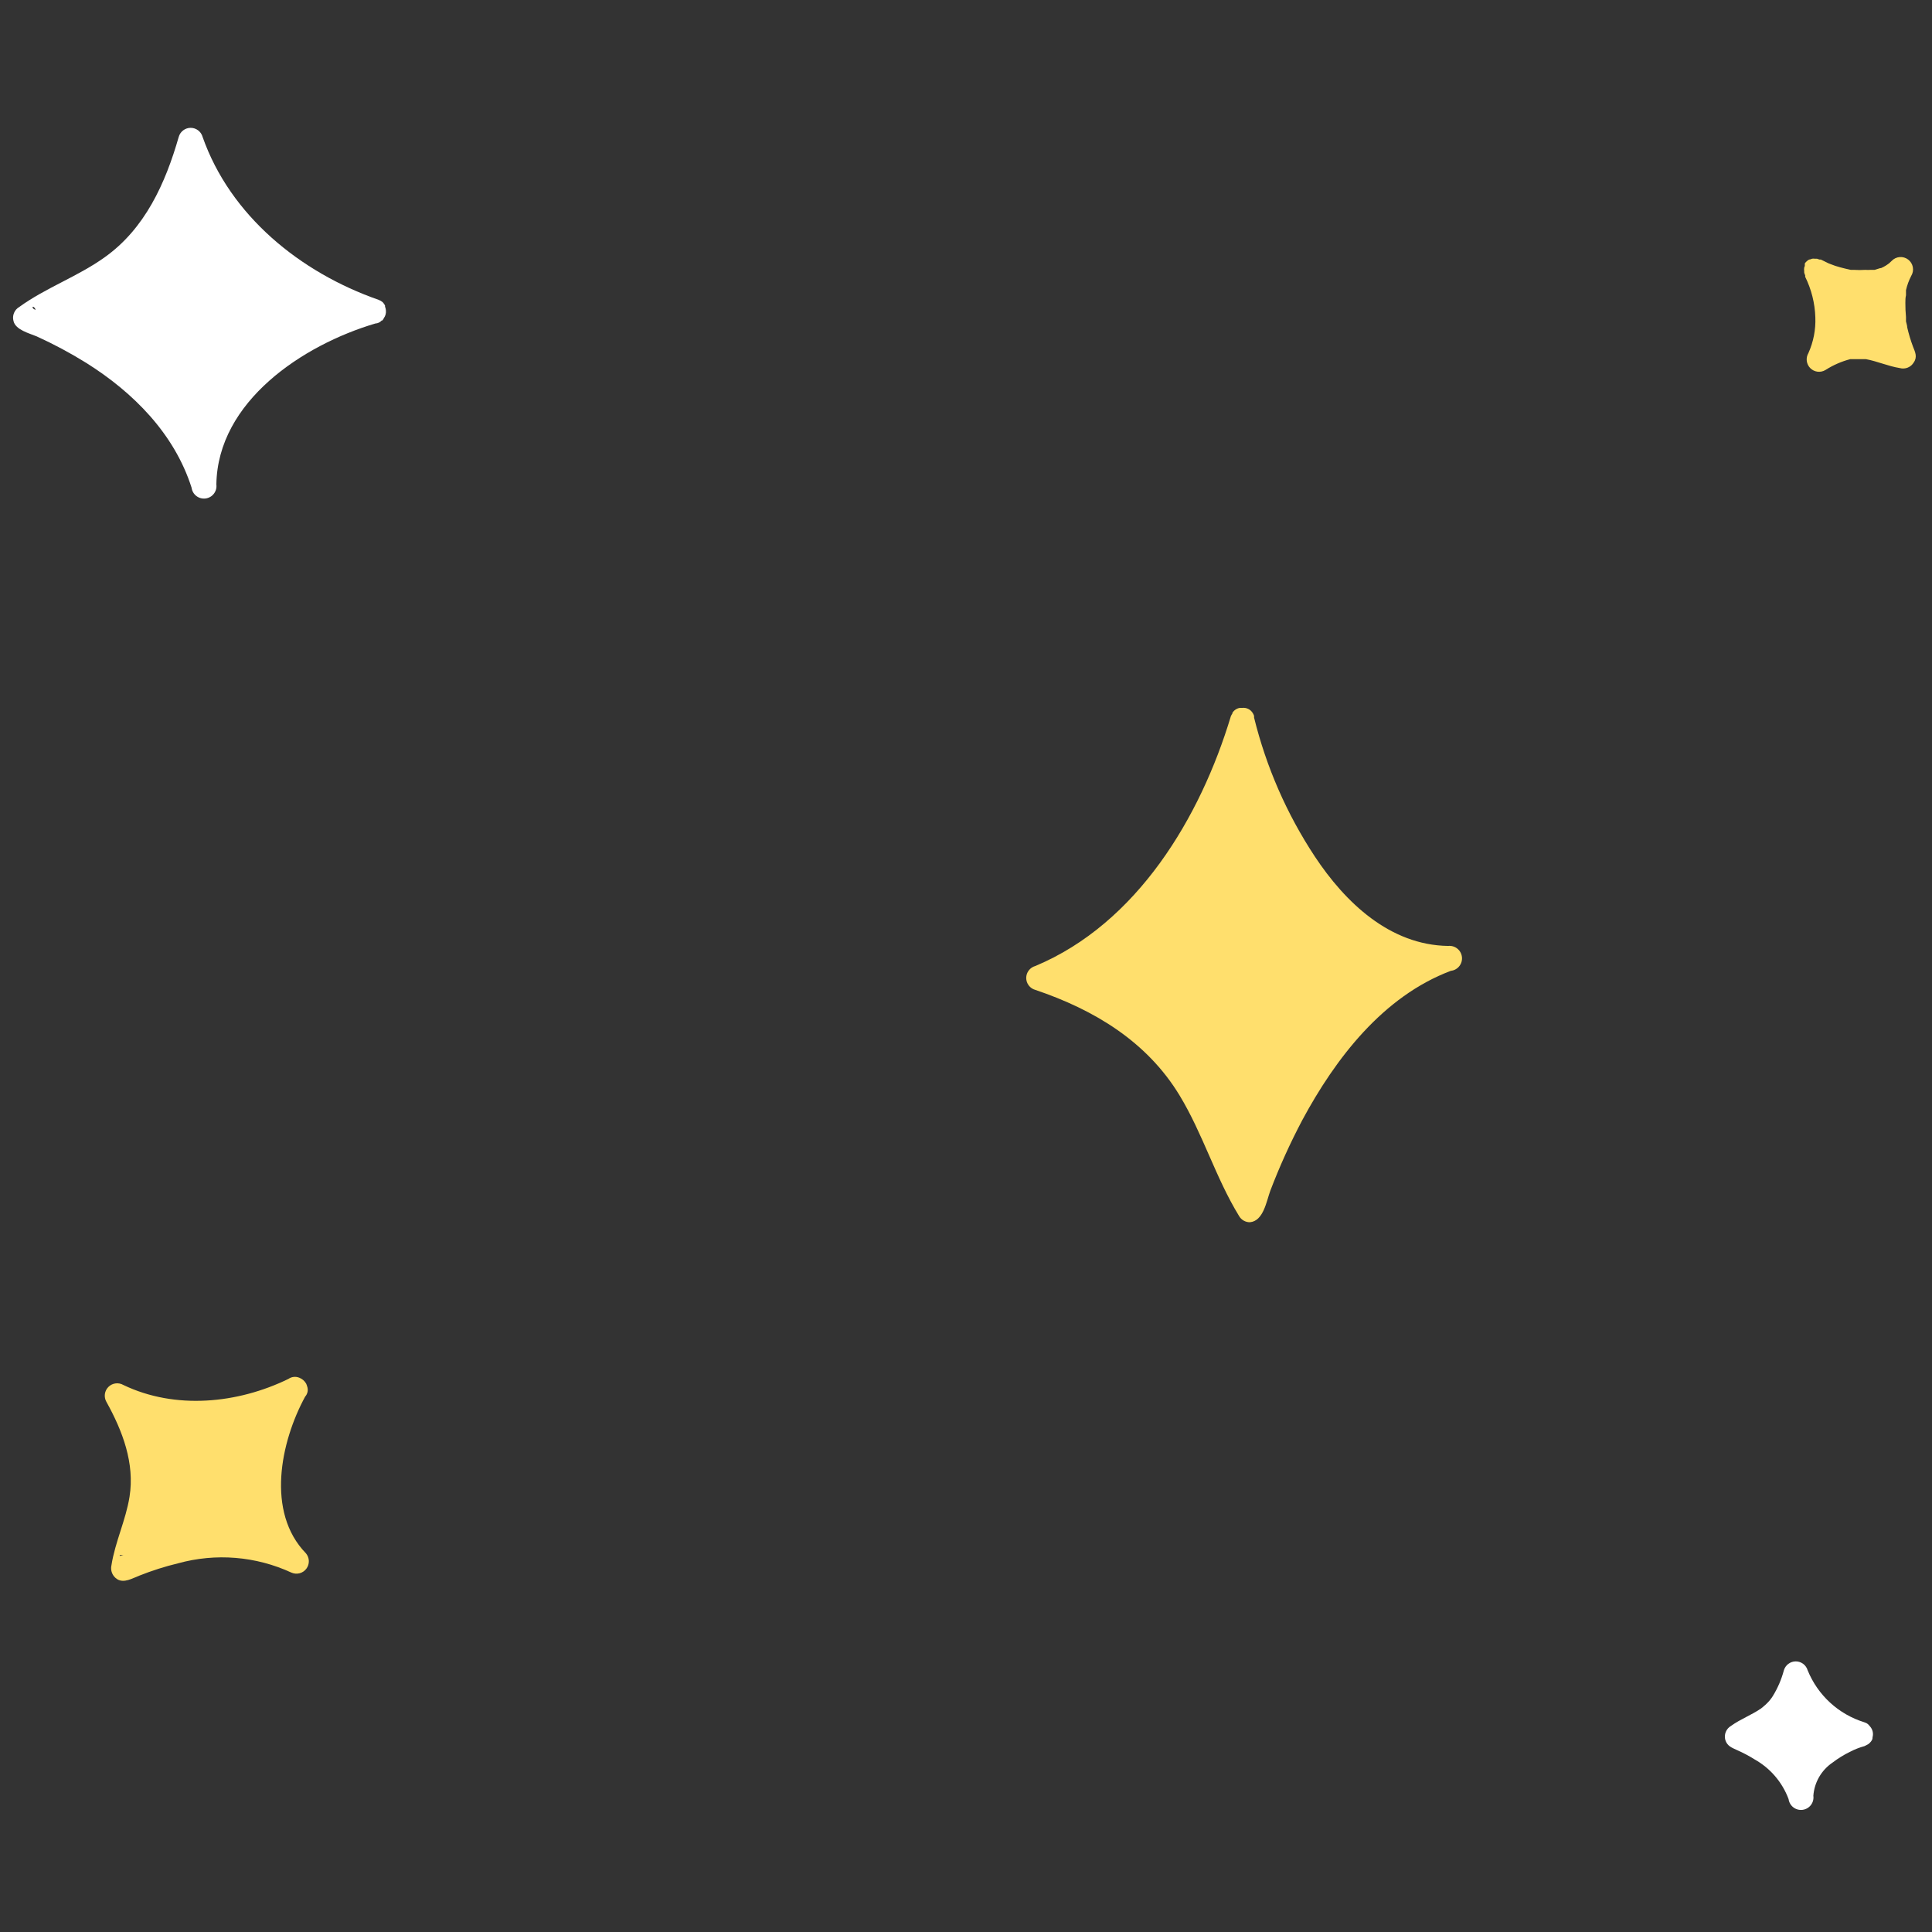
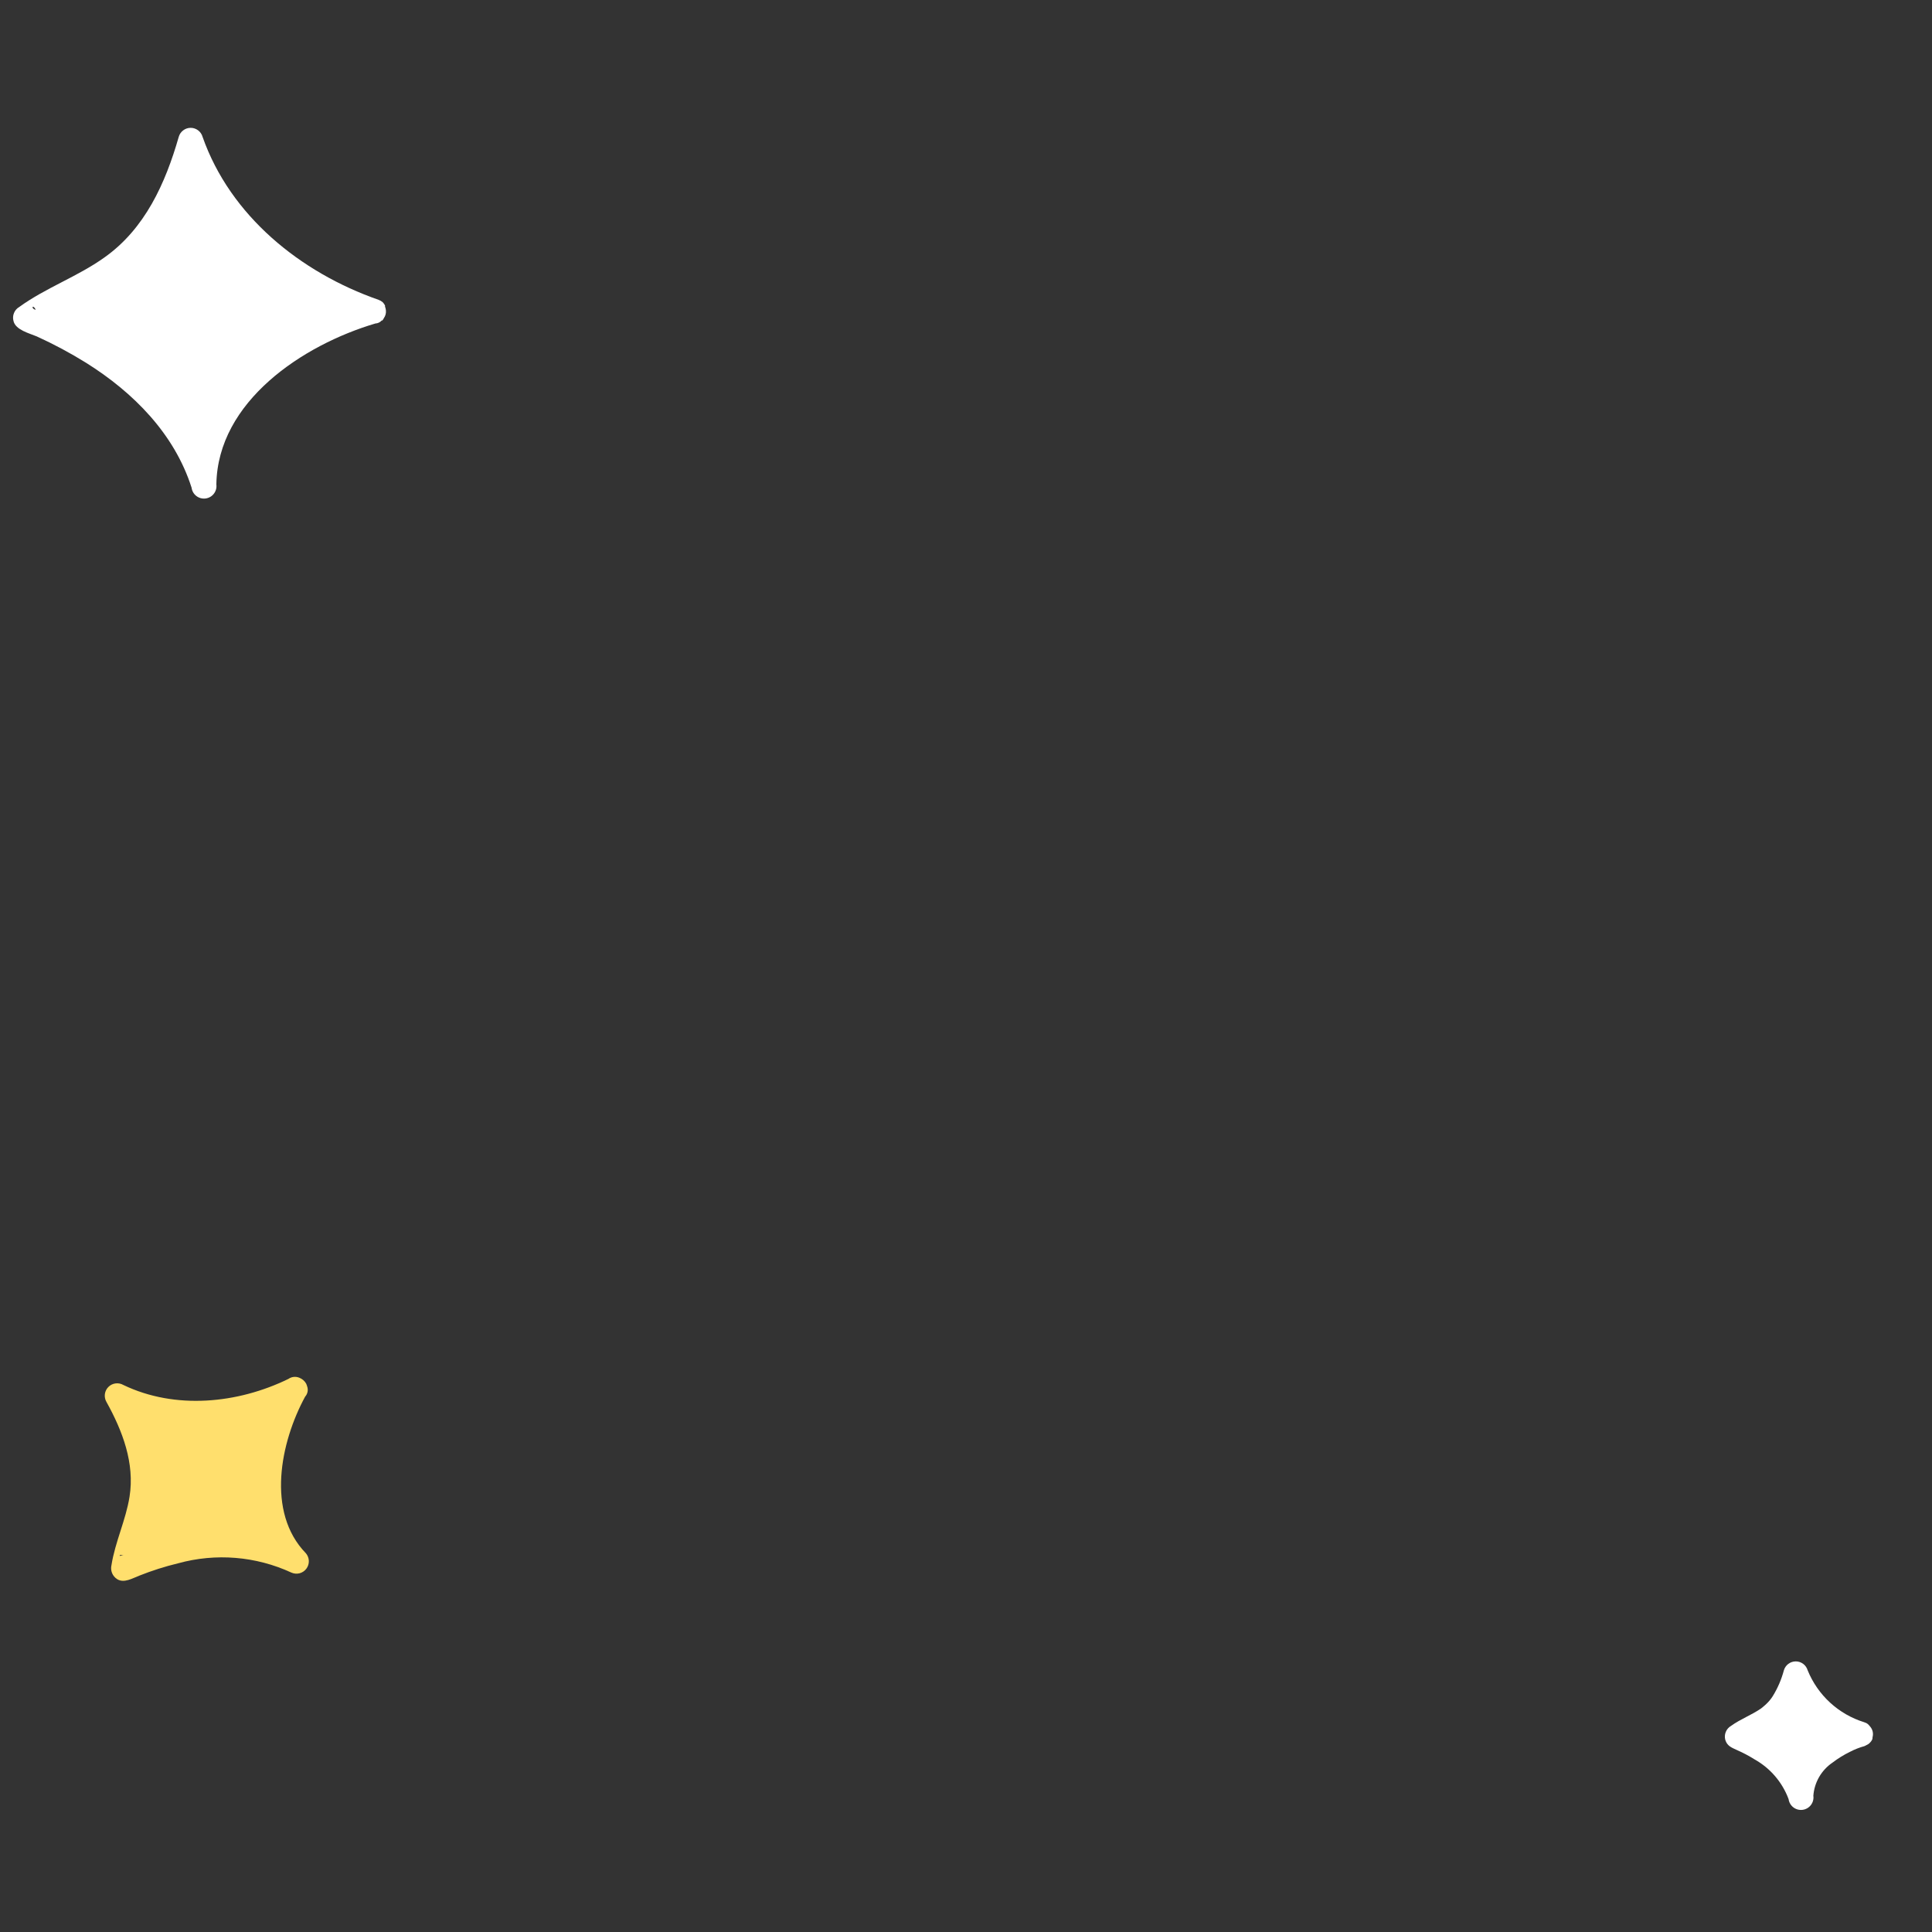
<svg xmlns="http://www.w3.org/2000/svg" width="156" height="156" viewBox="0 0 156 156" fill="none">
  <rect x="0" y="0" width="156" height="156" fill="#333333" stroke="none" />
-   <path d="M116.93 76.38C112.22 76.31 108.62 72.87 106.16 69.15C103.899 65.721 102.242 61.929 101.26 57.94V57.85C101.26 57.85 101.26 57.85 101.26 57.8C101.233 57.719 101.196 57.642 101.15 57.57C101.062 57.426 100.934 57.31 100.781 57.237C100.628 57.164 100.458 57.138 100.29 57.16H100.1C99.979 57.181 99.864 57.228 99.762 57.297C99.66 57.366 99.575 57.456 99.51 57.56C99.51 57.56 99.51 57.56 99.51 57.61C99.464 57.677 99.424 57.747 99.39 57.82C96.93 66 91.82 74.56 83.6 78C83.388 78.058 83.201 78.183 83.068 78.358C82.934 78.532 82.862 78.746 82.862 78.965C82.862 79.185 82.934 79.398 83.068 79.573C83.201 79.747 83.388 79.873 83.6 79.93C88.34 81.53 92.6 84.09 95.24 88.44C97.13 91.55 98.15 95.09 100.05 98.19C100.138 98.343 100.265 98.469 100.418 98.557C100.571 98.645 100.744 98.691 100.92 98.69C102.02 98.6 102.26 96.99 102.57 96.15C103.313 94.199 104.175 92.296 105.15 90.45C107.84 85.45 111.68 80.45 117.15 78.39C117.417 78.361 117.661 78.227 117.828 78.018C117.996 77.809 118.074 77.542 118.045 77.275C118.016 77.009 117.882 76.765 117.673 76.597C117.464 76.429 117.197 76.351 116.93 76.38Z" fill="#FFDF6D" />
  <path d="M31 25.68C31.127 25.5 31.184 25.279 31.16 25.06C31.151 24.957 31.128 24.856 31.09 24.76V24.67C31.042 24.576 30.981 24.488 30.91 24.41C30.81 24.323 30.695 24.255 30.57 24.21C24.24 22 18.6 17.42 16.36 11.06C16.302 10.848 16.177 10.661 16.002 10.528C15.828 10.395 15.615 10.322 15.395 10.322C15.175 10.322 14.962 10.395 14.788 10.528C14.613 10.661 14.488 10.848 14.43 11.06C13.36 14.79 11.71 18.47 8.43 20.79C6.26 22.34 3.7 23.23 1.55 24.79C1.359 24.901 1.211 25.072 1.128 25.277C1.045 25.481 1.031 25.707 1.09 25.92C1.25 26.64 2.39 26.92 2.96 27.16C4.338 27.786 5.674 28.501 6.96 29.3C10.77 31.69 14.08 35.02 15.47 39.38C15.505 39.645 15.643 39.886 15.855 40.049C15.96 40.13 16.08 40.189 16.207 40.224C16.335 40.258 16.469 40.267 16.6 40.25C16.731 40.233 16.858 40.19 16.973 40.124C17.088 40.058 17.188 39.97 17.269 39.865C17.35 39.76 17.409 39.641 17.444 39.513C17.478 39.385 17.487 39.251 17.47 39.12C17.57 32.4 24.47 27.85 30.31 26.12C30.407 26.116 30.502 26.092 30.589 26.051C30.677 26.01 30.755 25.952 30.82 25.88H30.87C30.922 25.819 30.966 25.752 31 25.68ZM2.88 25H2.82C2.47 24.86 2.67 24.56 2.88 25Z" fill="white" />
-   <path d="M154.47 28C154.279 27.491 154.122 26.97 154 26.44C154 26.28 153.93 26.11 153.9 25.95C153.895 25.87 153.895 25.79 153.9 25.71V25.59C153.863 25.215 153.847 24.837 153.85 24.46C153.85 24.25 153.85 24.05 153.9 23.84C153.9 23.84 153.9 23.73 153.9 23.7C153.9 23.67 153.9 23.52 153.9 23.43C153.991 23.031 154.132 22.644 154.32 22.28C154.451 22.069 154.498 21.817 154.453 21.573C154.408 21.329 154.275 21.111 154.078 20.96C153.881 20.809 153.635 20.737 153.388 20.757C153.14 20.778 152.91 20.889 152.74 21.07L152.56 21.24L152.47 21.31C152.35 21.399 152.223 21.48 152.09 21.55L151.88 21.65H151.82L151.37 21.79H151.15H151.04C150.9 21.8 150.76 21.8 150.62 21.79C150.31 21.81 150 21.81 149.69 21.79H149.44L149 21.69C148.73 21.63 148.46 21.55 148.2 21.47L147.82 21.33L147.64 21.26C147.44 21.15 147.23 21.07 147.03 20.96H146.92L146.71 20.89H146.53C146.46 20.88 146.39 20.88 146.32 20.89L146.18 20.94C146.116 20.945 146.054 20.965 146 21L145.86 21.12C145.811 21.165 145.768 21.215 145.73 21.27V21.32C145.724 21.37 145.724 21.42 145.73 21.47C145.709 21.515 145.692 21.562 145.68 21.61C145.665 21.703 145.665 21.797 145.68 21.89V22C145.696 22.08 145.723 22.157 145.76 22.23C145.755 22.27 145.755 22.31 145.76 22.35C146.264 23.369 146.544 24.484 146.58 25.62C146.62 26.614 146.428 27.603 146.02 28.51C145.907 28.701 145.861 28.924 145.888 29.145C145.916 29.365 146.016 29.57 146.173 29.727C146.33 29.884 146.535 29.984 146.755 30.012C146.976 30.04 147.199 29.993 147.39 29.88C148.01 29.483 148.688 29.186 149.4 29H149.58H149.67H150.08H150.47H150.66C151.59 29.17 152.46 29.57 153.4 29.72C153.613 29.779 153.839 29.765 154.043 29.682C154.248 29.599 154.419 29.451 154.53 29.26C154.84 28.81 154.63 28.41 154.47 28Z" fill="#FFDF6D" />
  <path d="M24.7 125.42C21.47 122.1 22.65 116.42 24.64 112.77C24.739 112.659 24.807 112.523 24.835 112.377C24.863 112.231 24.851 112.08 24.8 111.94C24.779 111.865 24.753 111.791 24.72 111.72C24.599 111.506 24.408 111.341 24.18 111.25C24.036 111.188 23.879 111.164 23.723 111.179C23.568 111.195 23.419 111.25 23.29 111.34C19.19 113.34 14.15 113.84 9.96 111.83C9.77 111.72 9.549 111.676 9.331 111.704C9.113 111.732 8.911 111.831 8.755 111.986C8.599 112.141 8.498 112.342 8.468 112.56C8.439 112.778 8.481 112.999 8.59 113.19C9.89 115.53 10.89 118.14 10.46 120.85C10.16 122.74 9.3 124.49 9 126.38C8.949 126.593 8.967 126.816 9.049 127.019C9.132 127.221 9.275 127.393 9.46 127.51C10.02 127.86 10.71 127.43 11.24 127.23C12.262 126.822 13.311 126.488 14.38 126.23C17.423 125.39 20.665 125.656 23.53 126.98C23.737 127.072 23.969 127.091 24.189 127.035C24.408 126.978 24.601 126.848 24.737 126.667C24.873 126.485 24.944 126.263 24.937 126.037C24.93 125.81 24.846 125.593 24.7 125.42ZM9.84 125.58C9.57 125.73 9.6 125.47 9.96 125.58H9.84Z" fill="#FFDF6D" />
  <path d="M151.2 140.27C151.24 140.126 151.244 139.974 151.213 139.828C151.181 139.682 151.115 139.545 151.02 139.43C150.983 139.381 150.943 139.334 150.9 139.29L150.83 139.22C150.739 139.145 150.634 139.091 150.52 139.06C149.497 138.742 148.558 138.202 147.769 137.477C146.981 136.753 146.363 135.862 145.96 134.87C145.899 134.662 145.773 134.48 145.6 134.35C145.427 134.22 145.216 134.15 145 134.15C144.784 134.15 144.573 134.22 144.4 134.35C144.227 134.48 144.101 134.662 144.04 134.87C143.844 135.607 143.541 136.311 143.14 136.96C143.006 137.171 142.849 137.365 142.67 137.54C142.575 137.635 142.475 137.726 142.37 137.81C142.341 137.842 142.308 137.869 142.27 137.89L142.2 137.95C141.43 138.48 140.53 138.81 139.77 139.36C139.579 139.471 139.431 139.642 139.348 139.847C139.265 140.051 139.251 140.277 139.31 140.49C139.46 140.98 139.82 141.11 140.23 141.3C140.728 141.517 141.209 141.771 141.67 142.06C142.939 142.769 143.914 143.907 144.42 145.27C144.456 145.535 144.596 145.775 144.808 145.937C145.021 146.1 145.29 146.171 145.555 146.135C145.82 146.099 146.06 145.959 146.223 145.747C146.385 145.534 146.456 145.265 146.42 145C146.459 144.465 146.619 143.946 146.887 143.482C147.156 143.018 147.526 142.621 147.97 142.32C148.41 141.984 148.882 141.692 149.38 141.45C149.752 141.255 150.145 141.101 150.55 140.99C150.585 140.977 150.619 140.96 150.65 140.94L150.84 140.84C150.904 140.798 150.961 140.748 151.01 140.69C151.052 140.648 151.089 140.601 151.12 140.55L151.18 140.44C151.194 140.384 151.2 140.327 151.2 140.27Z" fill="white" />
</svg>